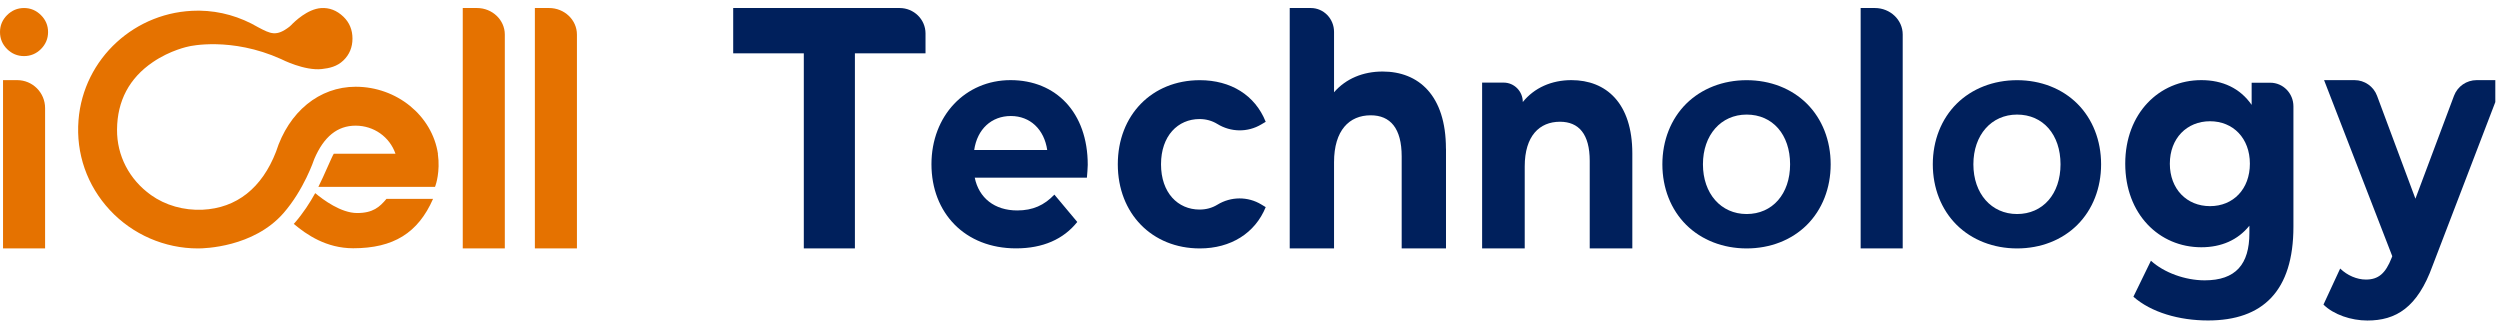
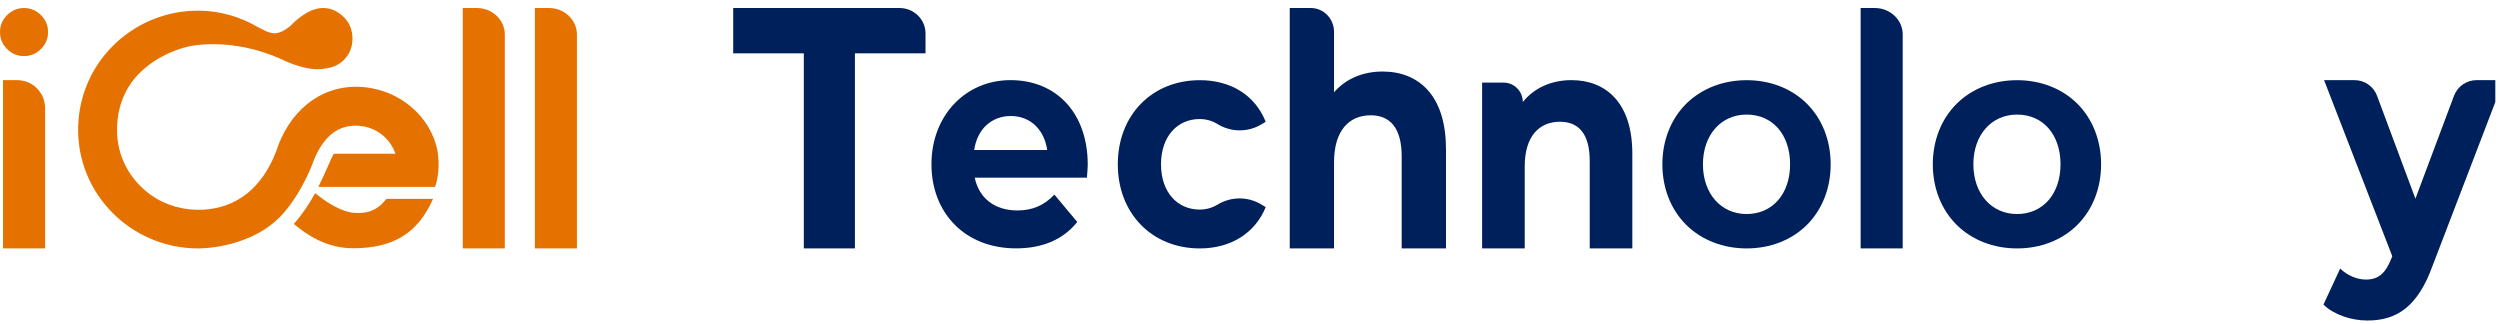
<svg xmlns="http://www.w3.org/2000/svg" width="216" height="28" viewBox="0 0 216 28" fill="none">
  <g id="technology" clip-path="url(#clip0_1987_5771)">
    <g id="Group">
-       <path id="Vector" d="M196.152 7.147C197.257 7.147 198.152 8.061 198.152 9.19V19.582C198.152 25.136 195.514 27.688 190.775 27.688C188.284 27.688 185.864 26.993 184.326 25.636L185.841 22.526C186.965 23.554 188.798 24.221 190.484 24.221C193.17 24.221 194.347 22.83 194.347 20.14V19.501C193.347 20.749 191.904 21.363 190.194 21.363C186.555 21.363 183.621 18.501 183.621 14.143C183.621 9.785 186.555 6.923 190.194 6.923C192.027 6.923 193.542 7.618 194.542 9.061V7.147H196.157H196.152ZM194.39 14.143C194.39 11.947 192.947 10.476 190.946 10.476C188.946 10.476 187.474 11.947 187.474 14.143C187.474 16.339 188.941 17.811 190.946 17.811C192.951 17.811 194.39 16.339 194.39 14.143Z" fill="#00205C" />
      <path id="Vector_2" d="M69.449 4.608H63.348V0.693H77.726C78.96 0.693 79.965 1.674 79.965 2.889V4.608H73.864V21.464H69.449V4.608Z" fill="#00205C" />
      <path id="Vector_3" d="M124.934 12.843V21.464H121.105V13.515C121.105 11.081 120.124 9.962 118.428 9.962C116.585 9.962 115.261 11.248 115.261 14.02V21.464H111.432V0.693H113.256C114.365 0.693 115.261 1.617 115.261 2.751V7.971C116.29 6.794 117.766 6.18 119.457 6.18C122.576 6.18 124.929 8.252 124.929 12.843H124.934Z" fill="#00205C" />
      <path id="Vector_4" d="M141.033 13.262V21.463H137.352V13.9C137.352 11.586 136.409 10.519 134.78 10.519C133.008 10.519 131.736 11.743 131.736 14.381V21.463H128.055V7.137H129.917C130.831 7.137 131.57 7.89 131.57 8.814C132.56 7.59 134.046 6.923 135.77 6.923C138.766 6.923 141.033 8.895 141.033 13.262Z" fill="#00205C" />
      <path id="Vector_5" d="M216.322 6.923L210.178 22.95C208.864 26.598 206.992 27.693 204.539 27.693C203.148 27.693 201.629 27.188 200.748 26.317L202.191 23.202C202.796 23.793 203.634 24.154 204.415 24.154C205.501 24.154 206.111 23.621 206.64 22.273L206.692 22.135L200.8 6.923H203.429C204.296 6.923 205.073 7.461 205.377 8.275L208.692 17.168L212.026 8.275C212.331 7.461 213.112 6.923 213.984 6.923H216.327H216.322Z" fill="#00205C" />
      <path id="Vector_6" d="M150.911 21.464C148.868 21.464 147.015 20.74 145.691 19.43C144.362 18.111 143.629 16.248 143.629 14.196C143.629 12.143 144.362 10.281 145.691 8.961C147.015 7.652 148.868 6.928 150.911 6.928C152.954 6.928 154.802 7.652 156.117 8.961C157.441 10.281 158.17 12.138 158.17 14.196C158.17 16.253 157.441 18.111 156.117 19.43C154.802 20.74 152.954 21.464 150.911 21.464ZM150.911 9.9C148.687 9.9 147.134 11.667 147.134 14.196C147.134 16.725 148.687 18.492 150.911 18.492C153.135 18.492 154.664 16.763 154.664 14.196C154.664 11.629 153.154 9.9 150.911 9.9Z" fill="#00205C" />
      <path id="Vector_7" d="M174.276 21.464C172.233 21.464 170.38 20.74 169.056 19.43C167.728 18.111 166.994 16.248 166.994 14.196C166.994 12.143 167.728 10.281 169.056 8.961C170.38 7.652 172.233 6.928 174.276 6.928C176.32 6.928 178.168 7.652 179.482 8.961C180.806 10.281 181.535 12.138 181.535 14.196C181.535 16.253 180.806 18.111 179.482 19.43C178.168 20.74 176.32 21.464 174.276 21.464ZM174.276 9.9C172.052 9.9 170.5 11.667 170.5 14.196C170.5 16.725 172.052 18.492 174.276 18.492C176.501 18.492 178.029 16.763 178.029 14.196C178.029 11.629 176.52 9.9 174.276 9.9Z" fill="#00205C" />
      <path id="Vector_8" d="M161.989 0.693H160.76V21.464H164.394V2.984C164.399 1.722 163.317 0.693 161.989 0.693Z" fill="#00205C" />
      <path id="Vector_9" d="M96.578 14.196C96.578 9.943 99.531 6.928 103.665 6.928C106.332 6.928 108.437 8.214 109.357 10.524L108.971 10.752C107.799 11.452 106.337 11.428 105.175 10.709C104.708 10.424 104.189 10.286 103.641 10.286C101.774 10.286 100.312 11.729 100.312 14.196C100.312 16.663 101.774 18.106 103.641 18.106C104.194 18.106 104.713 17.973 105.18 17.687C106.347 16.972 107.813 16.958 108.98 17.668L109.357 17.896C108.437 20.154 106.332 21.464 103.665 21.464C99.531 21.464 96.578 18.444 96.578 14.196Z" fill="#00205C" />
      <path id="Vector_10" d="M93.909 15.348H84.217C84.575 17.106 85.932 18.182 87.885 18.182C89.242 18.182 90.218 17.734 91.099 16.815L93.076 19.177C91.885 20.673 90.099 21.459 87.789 21.459C83.36 21.459 80.478 18.387 80.478 14.191C80.478 9.995 83.408 6.923 87.313 6.923C91.219 6.923 93.981 9.704 93.981 14.243C93.981 14.557 93.933 15.005 93.909 15.343V15.348ZM84.17 12.962H90.48C90.218 11.176 89.004 10.023 87.337 10.023C85.67 10.023 84.432 11.152 84.17 12.962Z" fill="#00205C" />
    </g>
    <g id="Group_2">
      <g id="Group_3">
        <path id="Vector_11" d="M2.077 4.846C2.639 4.846 3.134 4.642 3.539 4.237C3.948 3.827 4.153 3.337 4.153 2.77C4.153 2.203 3.948 1.713 3.539 1.308C3.129 0.898 2.639 0.693 2.077 0.693C1.515 0.693 1.019 0.898 0.61 1.308C0.205 1.713 0 2.203 0 2.77C0 3.337 0.205 3.832 0.61 4.237C1.019 4.642 1.51 4.846 2.077 4.846Z" fill="#E57200" />
-         <path id="Vector_12" d="M1.486 6.923H0.262V21.463H3.896V9.338C3.896 8.004 2.815 6.923 1.486 6.923Z" fill="#E57200" />
+         <path id="Vector_12" d="M1.486 6.923H0.262V21.463H3.896V9.338C3.896 8.004 2.815 6.923 1.486 6.923" fill="#E57200" />
      </g>
      <path id="Vector_13" d="M41.211 0.693H39.982V21.464H43.616V2.984C43.616 1.722 42.535 0.693 41.211 0.693Z" fill="#E57200" />
      <path id="Vector_14" d="M47.442 0.693H46.213V21.464H49.847V2.984C49.847 1.722 48.766 0.693 47.442 0.693Z" fill="#E57200" />
      <path id="Vector_15" d="M37.841 13.296C37.341 9.99 34.283 7.495 30.73 7.495C27.591 7.495 24.953 9.647 23.848 13.11C22.633 16.248 20.438 17.982 17.499 18.12C15.88 18.192 14.294 17.744 13.041 16.849C11.165 15.505 10.093 13.443 10.112 11.195C10.131 8.709 11.174 6.747 13.208 5.366C14.722 4.332 16.247 4.023 16.323 4.008C16.356 3.999 19.962 3.156 24.286 5.104C24.367 5.147 26.31 6.128 27.801 5.966C28.444 5.894 29.116 5.756 29.673 5.218C30.192 4.718 30.454 4.084 30.454 3.332C30.454 2.579 30.192 1.946 29.673 1.446C29.101 0.898 28.458 0.651 27.739 0.698C26.563 0.784 25.453 1.86 25.143 2.184C25.101 2.232 25.053 2.275 25 2.313C23.872 3.18 23.381 2.922 22.314 2.36C20.724 1.432 19.023 0.951 17.261 0.922C17.204 0.922 17.151 0.922 17.094 0.922C11.712 0.927 7.202 5.047 6.783 10.381C6.554 13.272 7.521 16.034 9.498 18.158C11.455 20.259 14.222 21.464 17.099 21.464H17.137C17.618 21.464 21.9 21.378 24.491 18.416C26.258 16.396 27.125 13.829 27.153 13.739C27.982 11.8 29.154 10.857 30.725 10.857C32.297 10.857 33.664 11.824 34.169 13.281H28.839C28.668 13.543 27.996 15.182 27.506 16.148H37.584L37.627 16.029C37.645 15.982 38.05 14.834 37.831 13.296H37.841Z" fill="#E57200" />
      <path id="Vector_16" d="M30.853 18.406C29.467 18.406 27.924 17.263 27.234 16.686C26.781 17.506 26.195 18.42 25.457 19.263C25.433 19.292 25.405 19.32 25.381 19.344C26.491 20.278 28.191 21.449 30.515 21.449C33.992 21.449 36.121 20.13 37.416 17.182H33.392C32.801 17.882 32.234 18.406 30.853 18.406Z" fill="#E57200" />
    </g>
  </g>
  <defs>
    <clipPath id="clip0_1987_5771">
      <rect width="215.595" height="27" fill="white" transform="translate(0 0.693)" />
    </clipPath>
  </defs>
</svg>